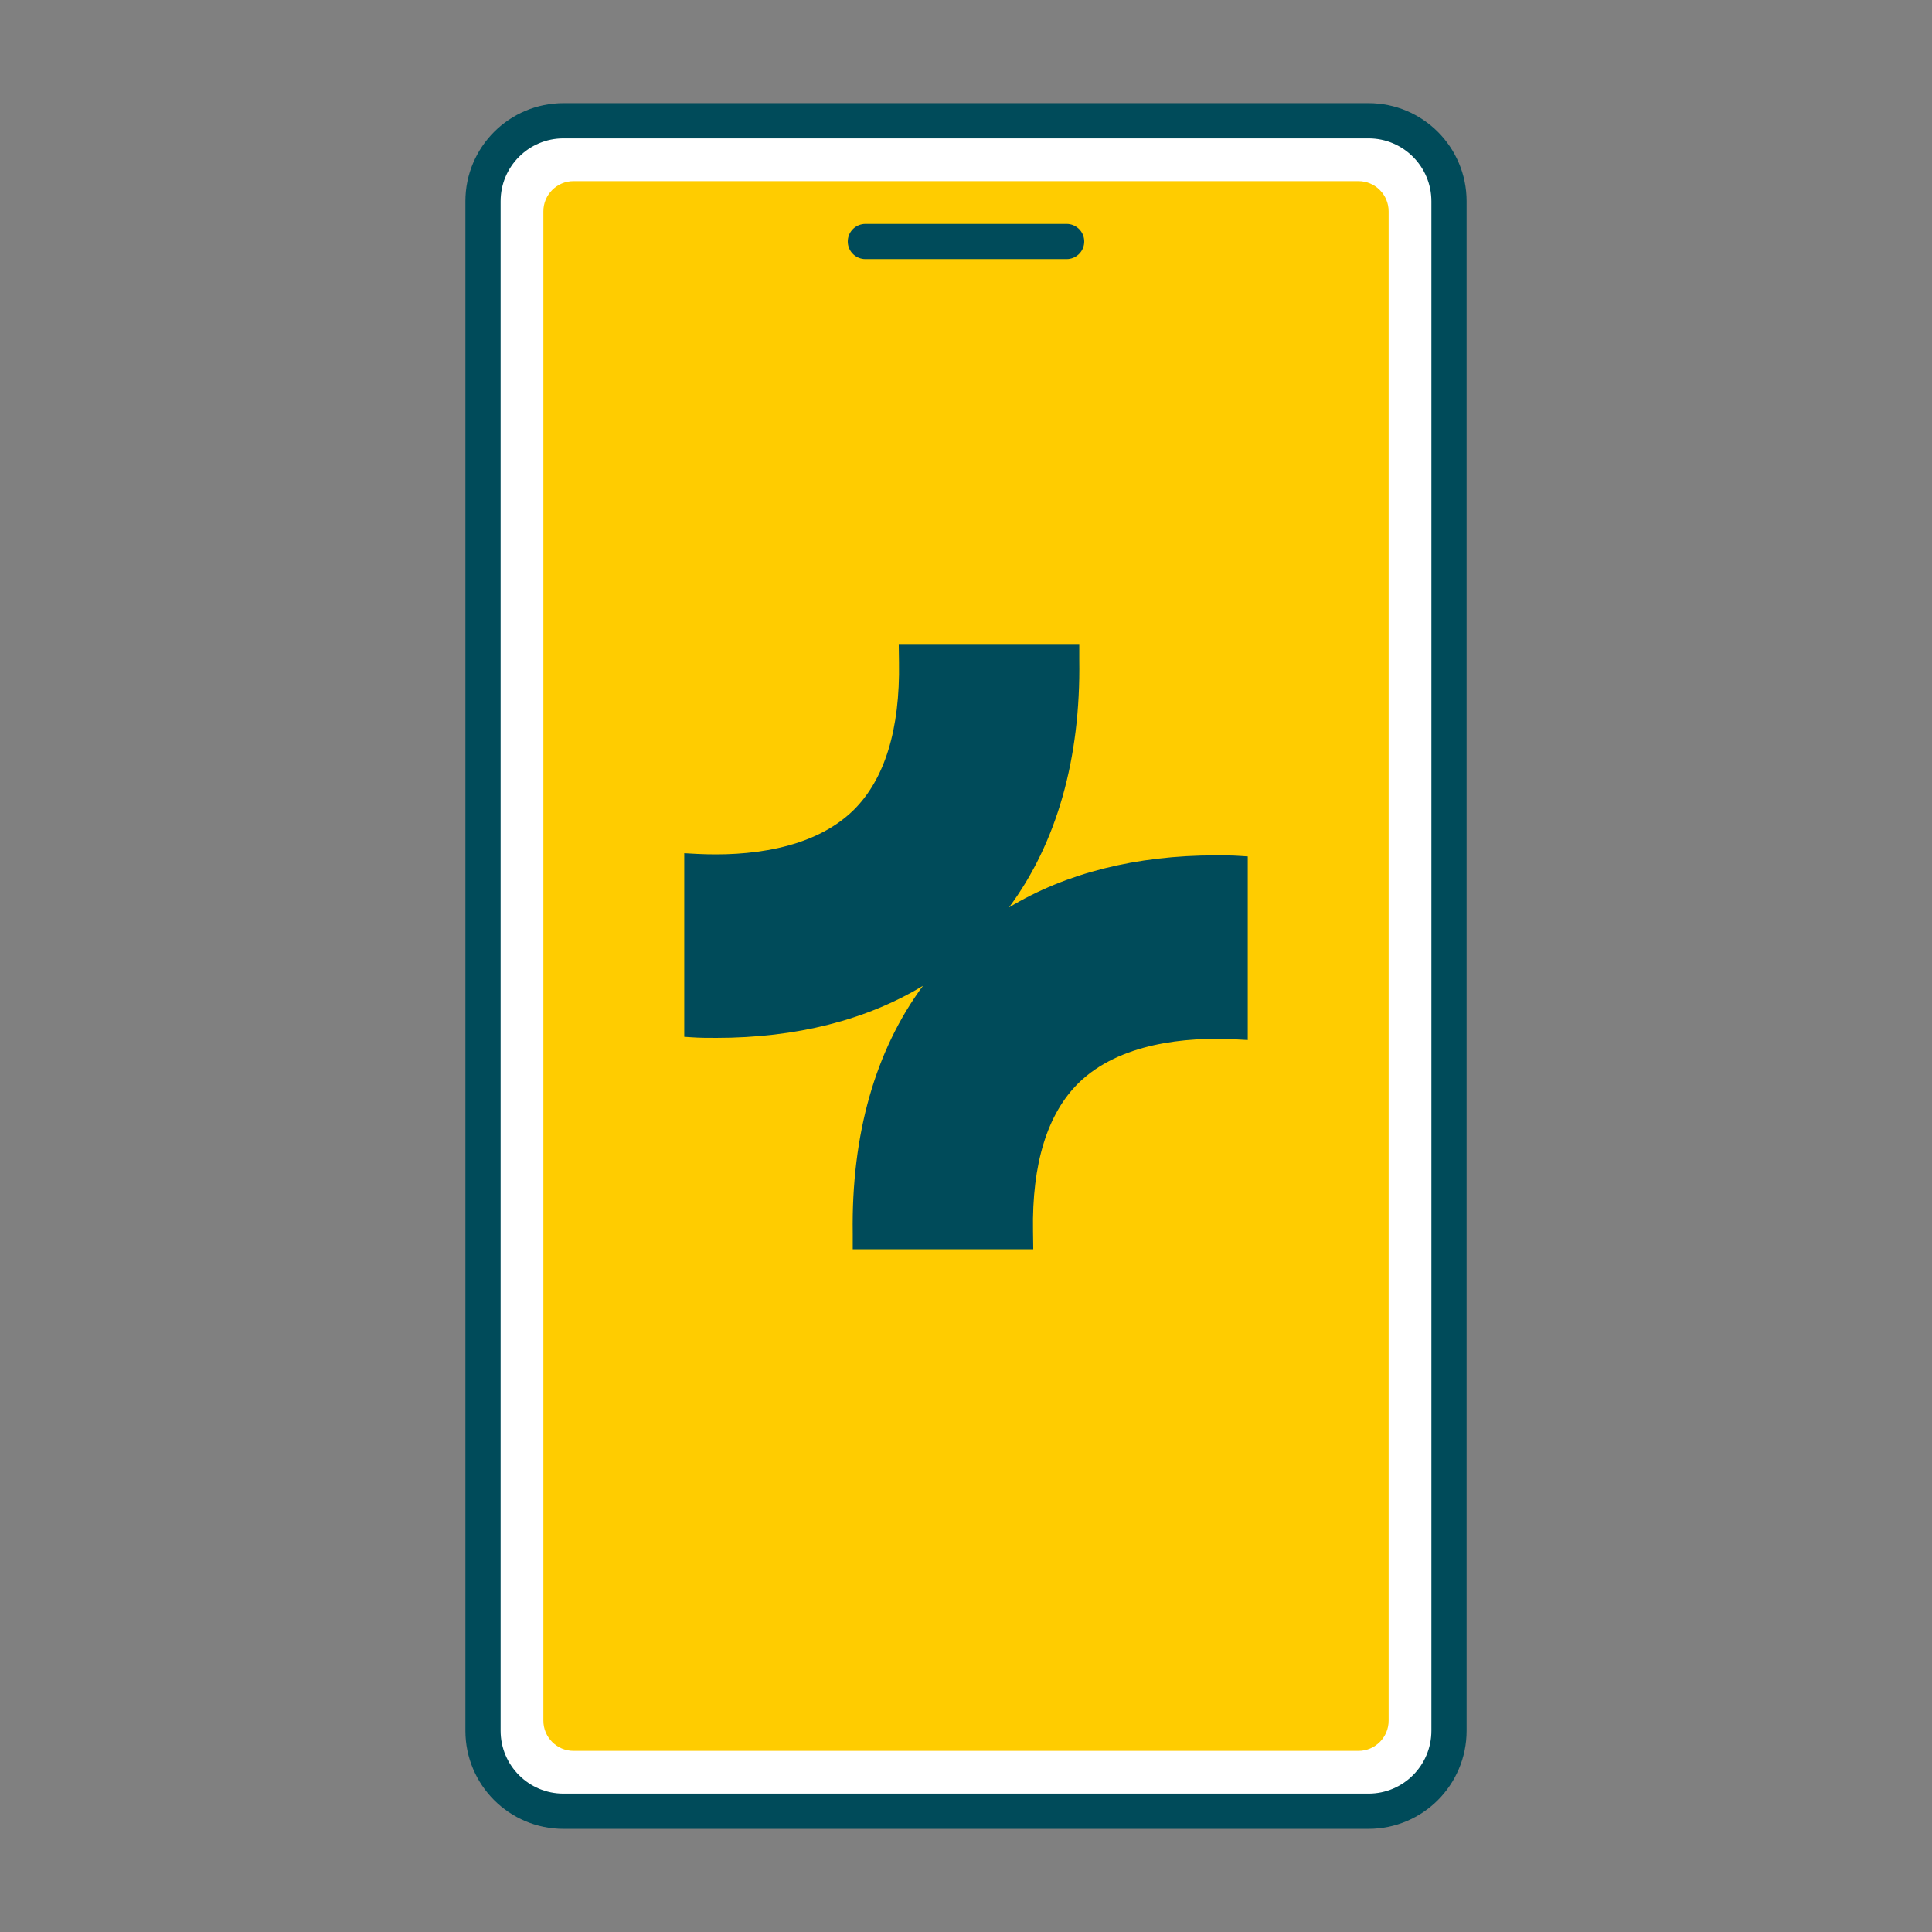
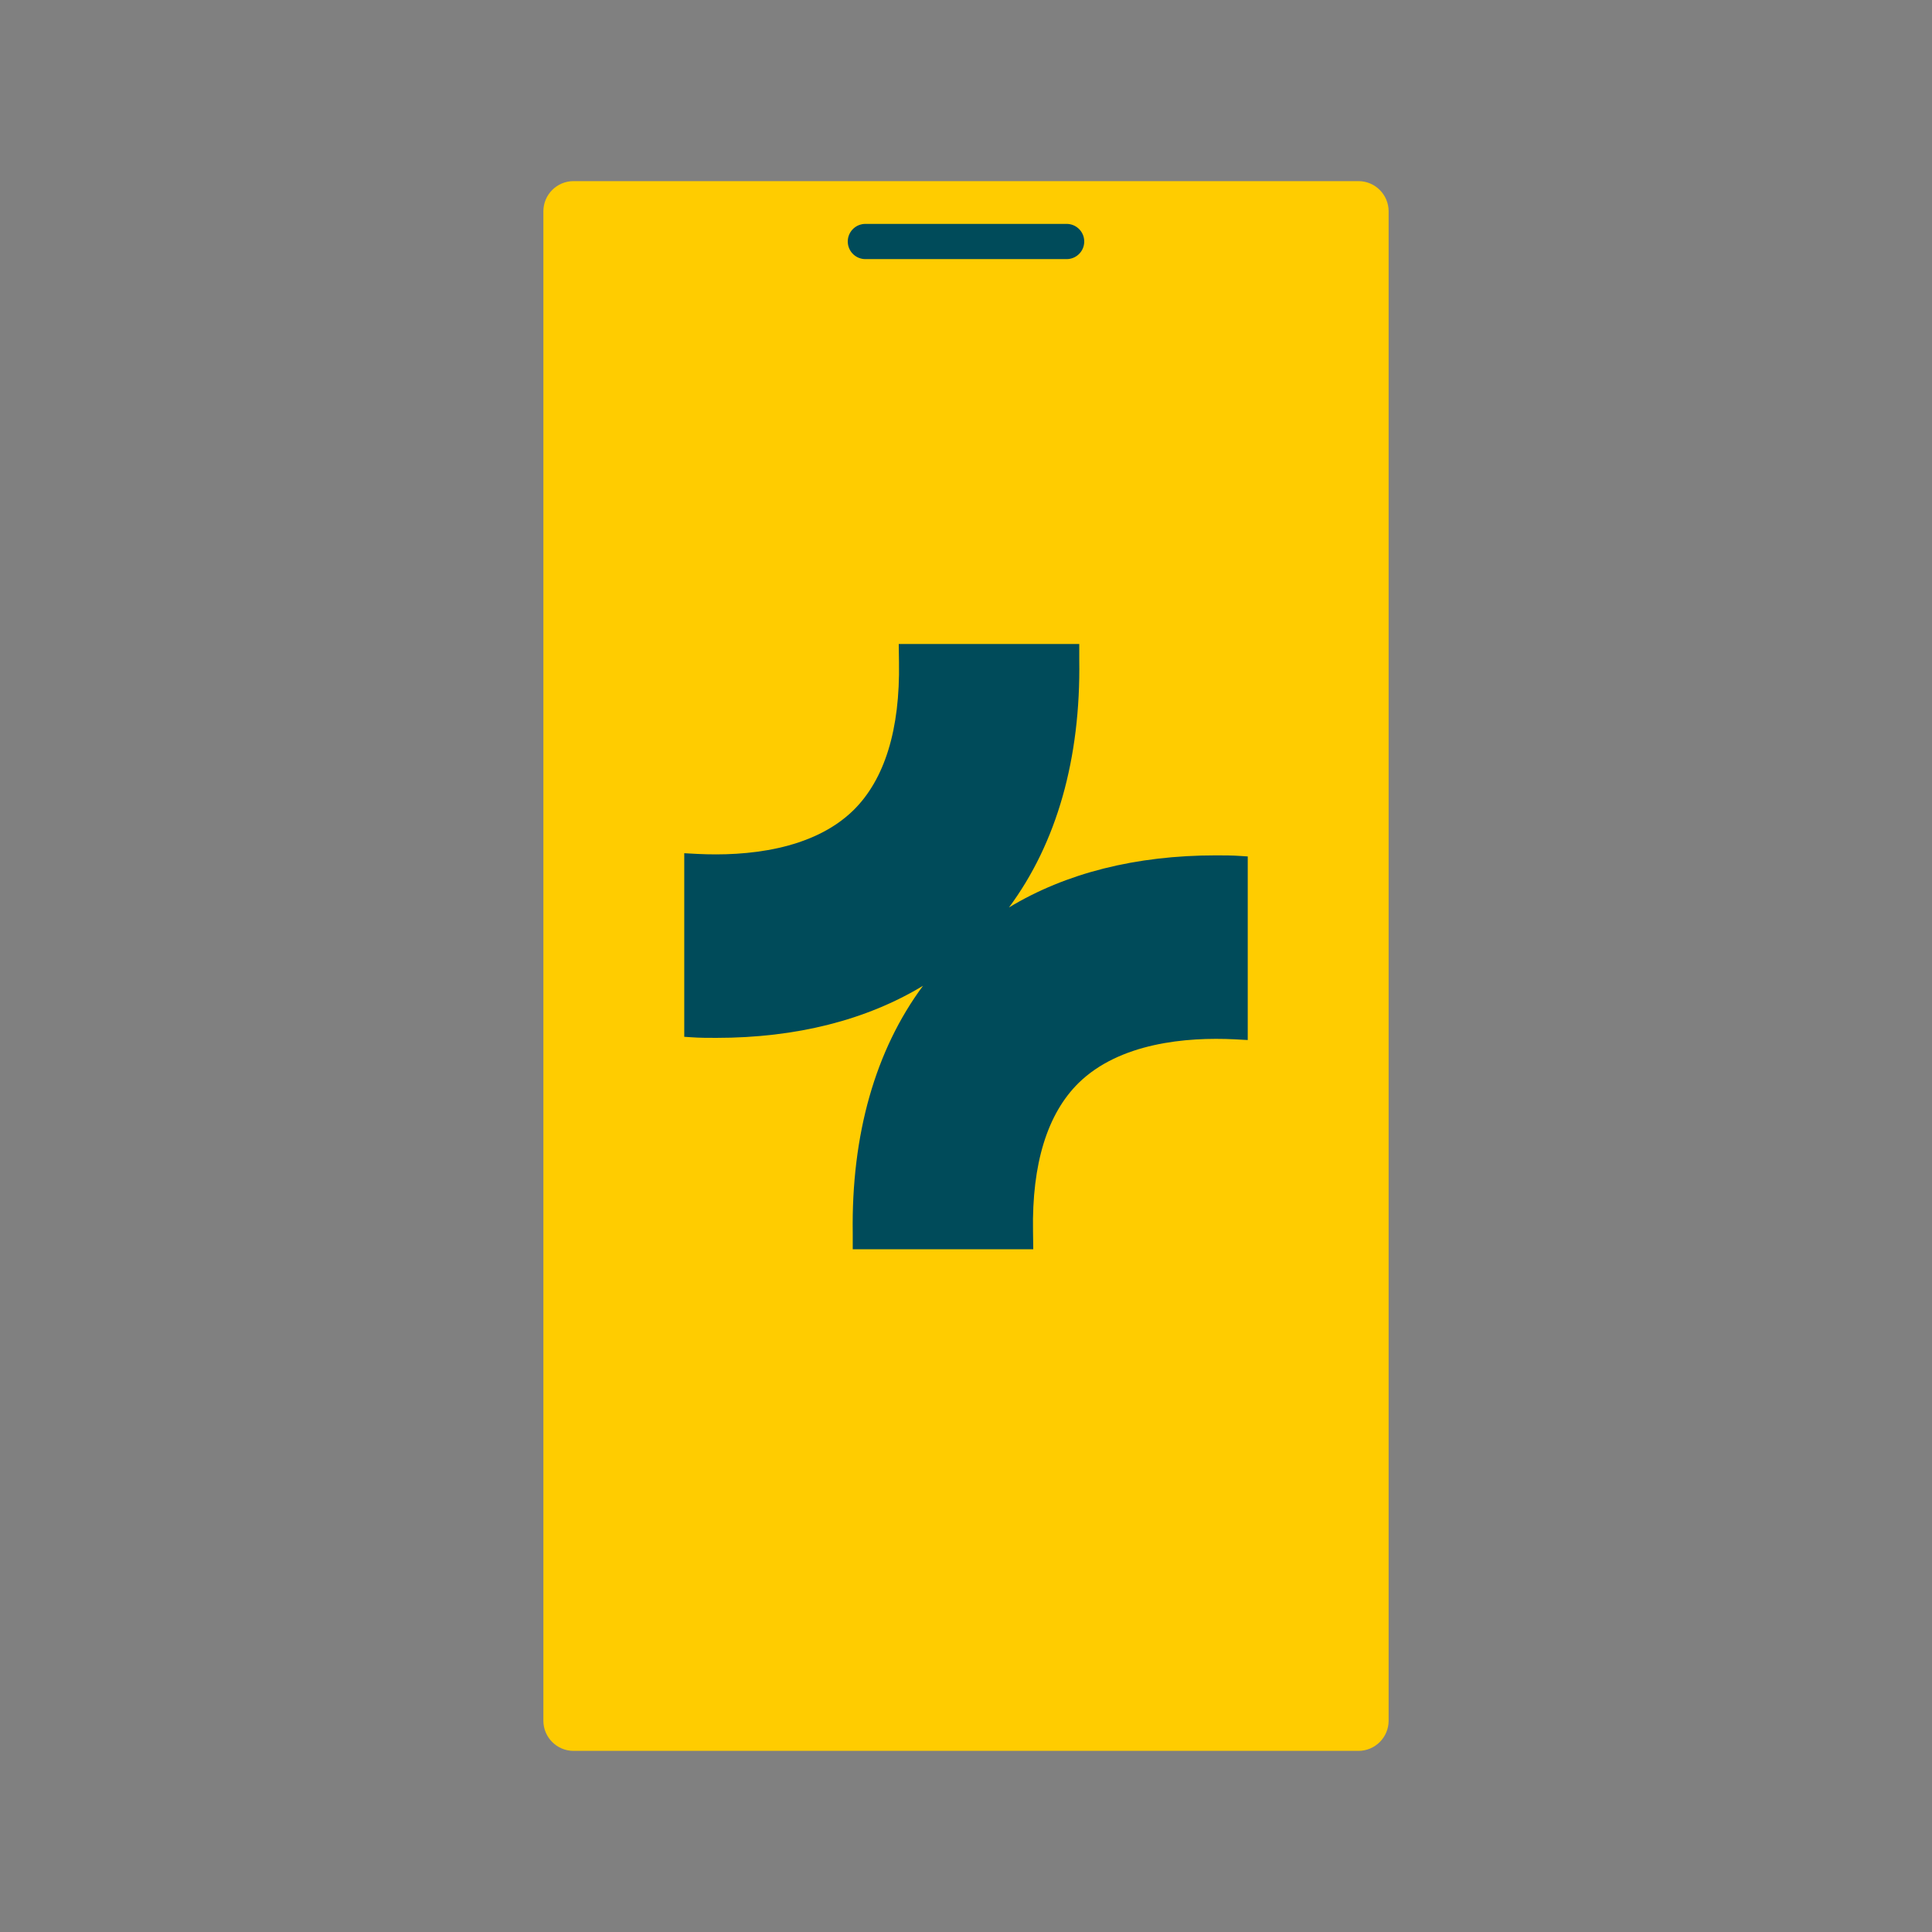
<svg xmlns="http://www.w3.org/2000/svg" width="96" height="96" viewBox="0 0 96 96" fill="none">
  <rect x="0" y="0" width="96" height="96" fill="#808080" stroke="none" />
-   <path d="M28 6H68C70.209 6 72 7.791 72 10V86C72 88.209 70.209 90 68 90H28C25.791 90 24 88.209 24 86V10C24 7.791 25.791 6 28 6Z" fill="white" stroke="#004B5A" stroke-width="1.75" stroke-linecap="round" />
  <path d="M27 10.5C27 9.672 27.672 9 28.5 9H67.5C68.328 9 69 9.672 69 10.5V85.5C69 86.328 68.328 87 67.5 87H28.5C27.672 87 27 86.328 27 85.5V10.5Z" fill="#FFCC00" />
  <path d="M43 12L53 12" stroke="#004B5A" stroke-width="1.75" stroke-linecap="round" />
  <path d="M61.646 42.533C61.234 42.503 60.82 42.503 60.408 42.503C56.442 42.503 52.958 43.384 50.136 45.09C52.506 41.895 53.702 37.699 53.628 32.782V32H44.658L44.67 32.902C44.728 36.239 43.962 38.734 42.4 40.267C40.366 42.251 37.066 42.552 34.648 42.431L34 42.396V51.518L34.354 51.541C34.766 51.571 35.18 51.571 35.592 51.571C39.558 51.571 43.042 50.69 45.864 48.983C43.494 52.179 42.298 56.375 42.372 61.293V62.074H51.342L51.33 61.172C51.272 57.835 52.038 55.34 53.6 53.807C55.634 51.823 58.934 51.522 61.352 51.643L62 51.678V42.556L61.646 42.533Z" fill="#004B5A" />
</svg>